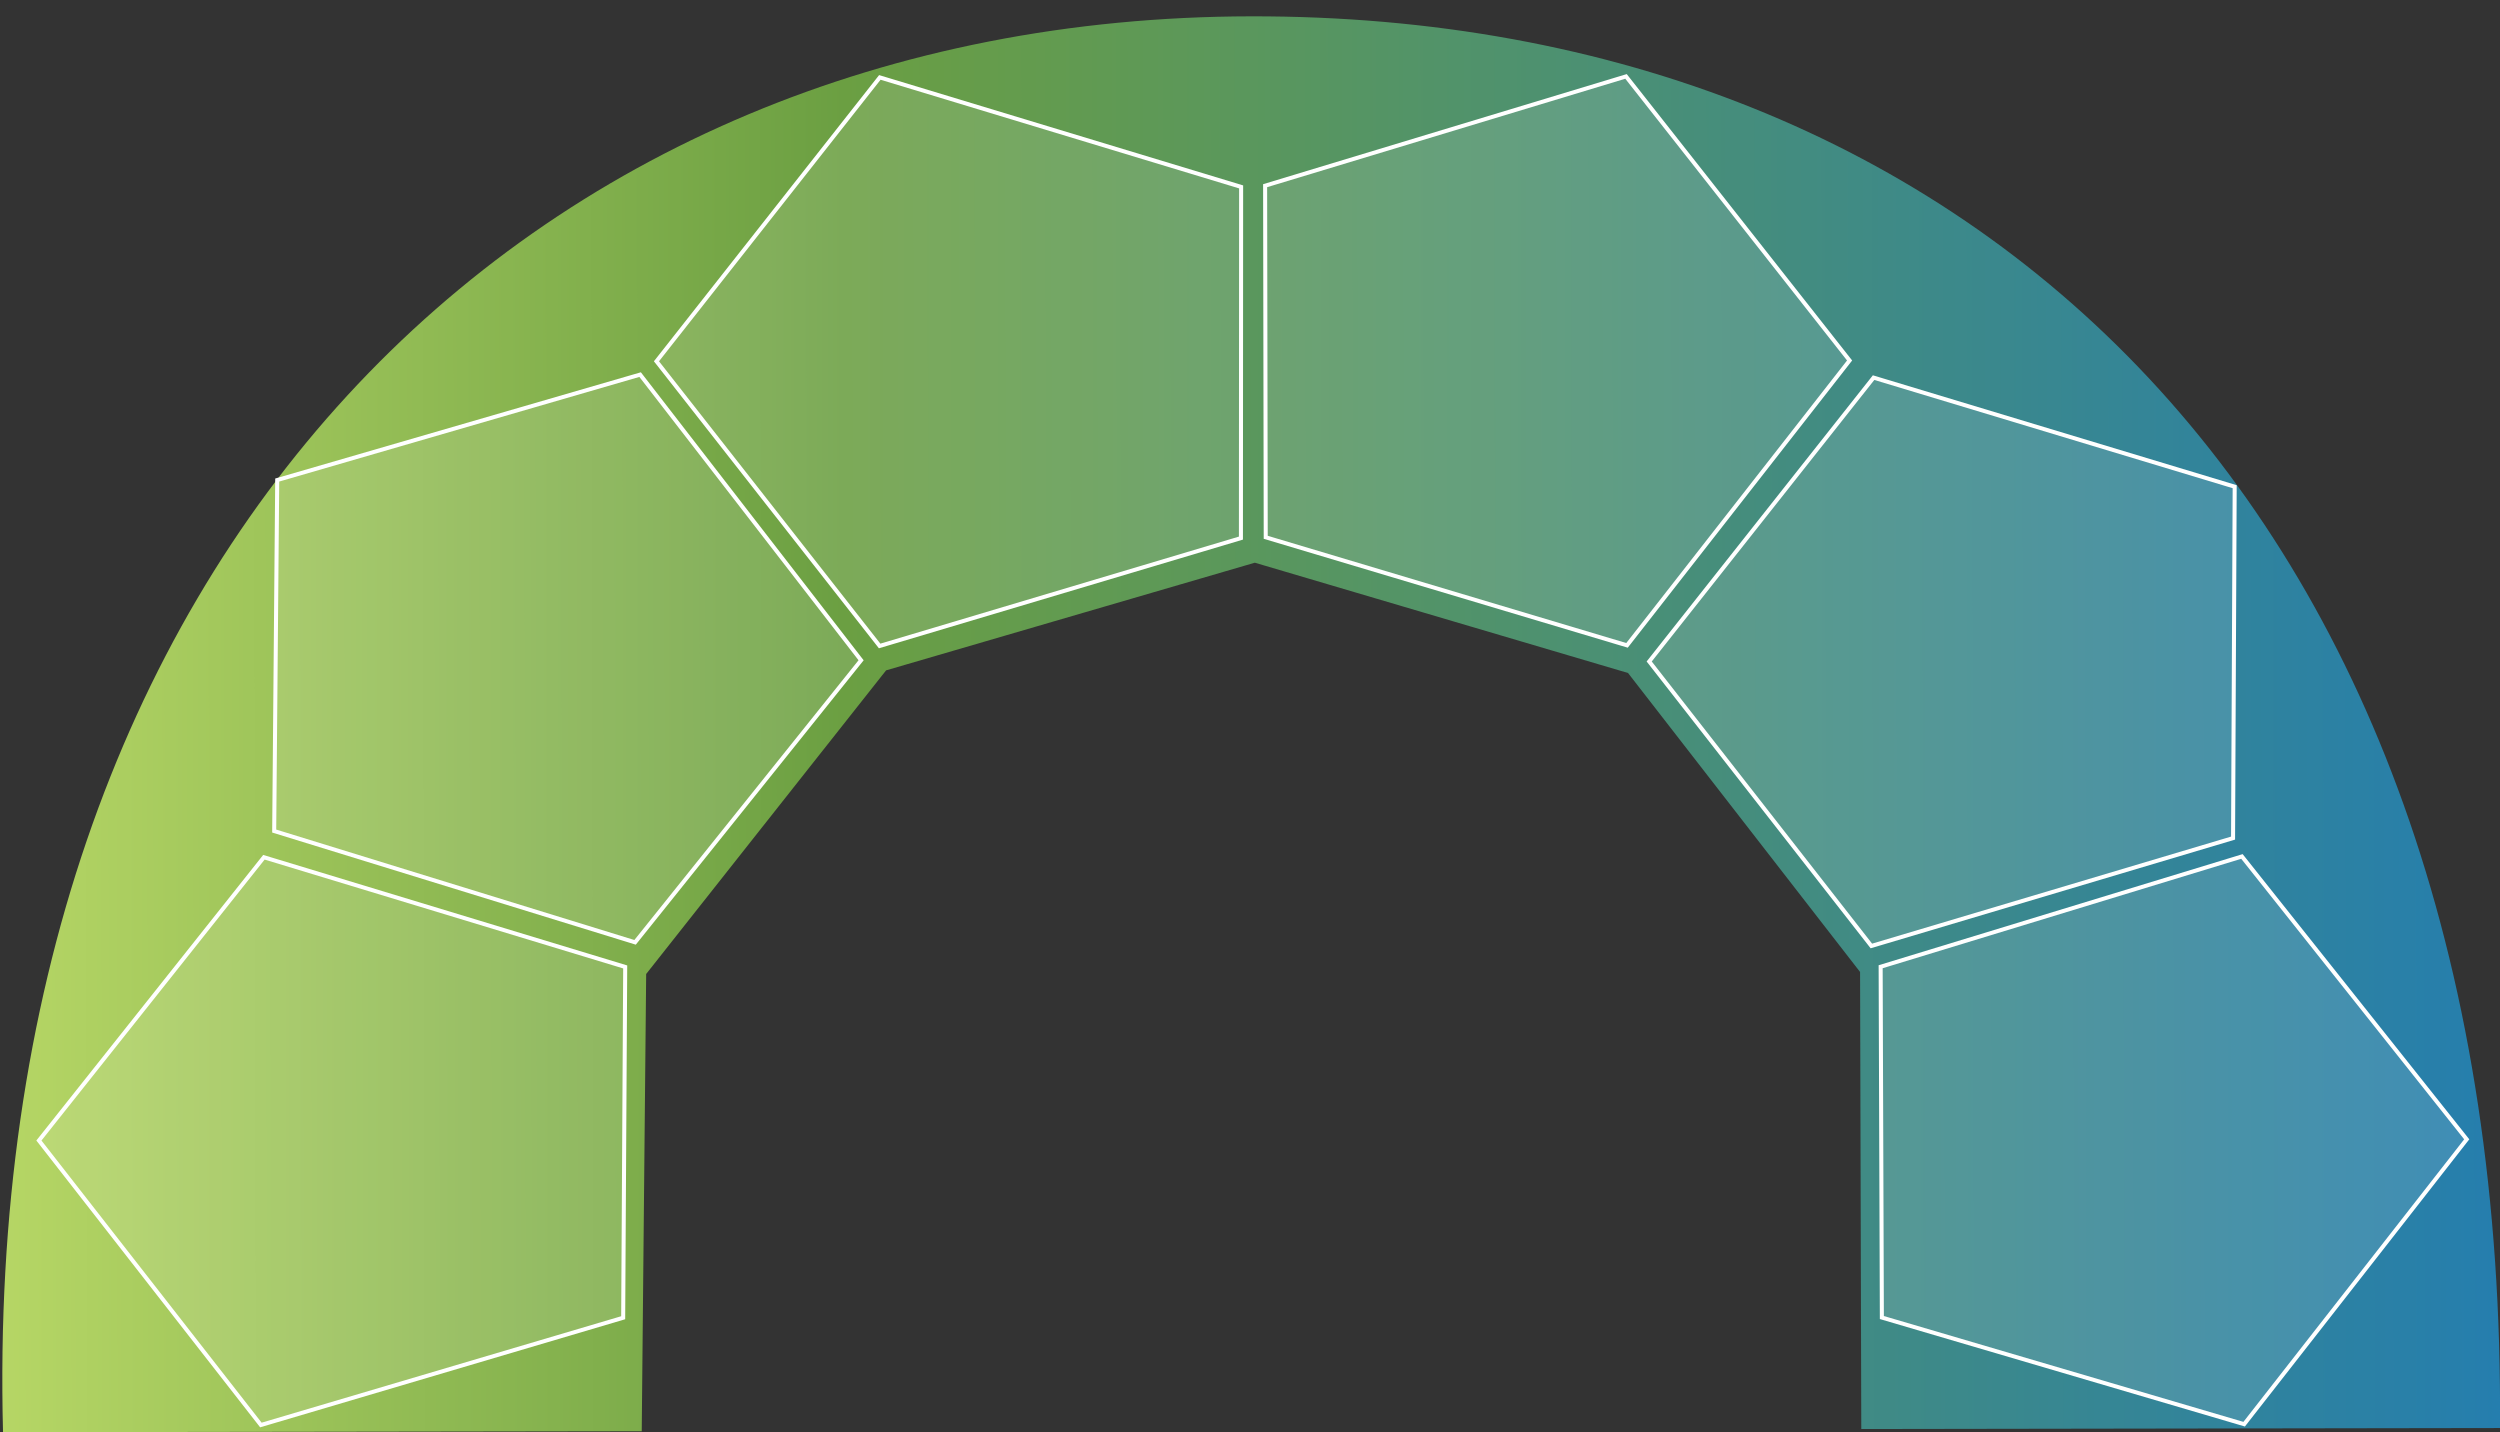
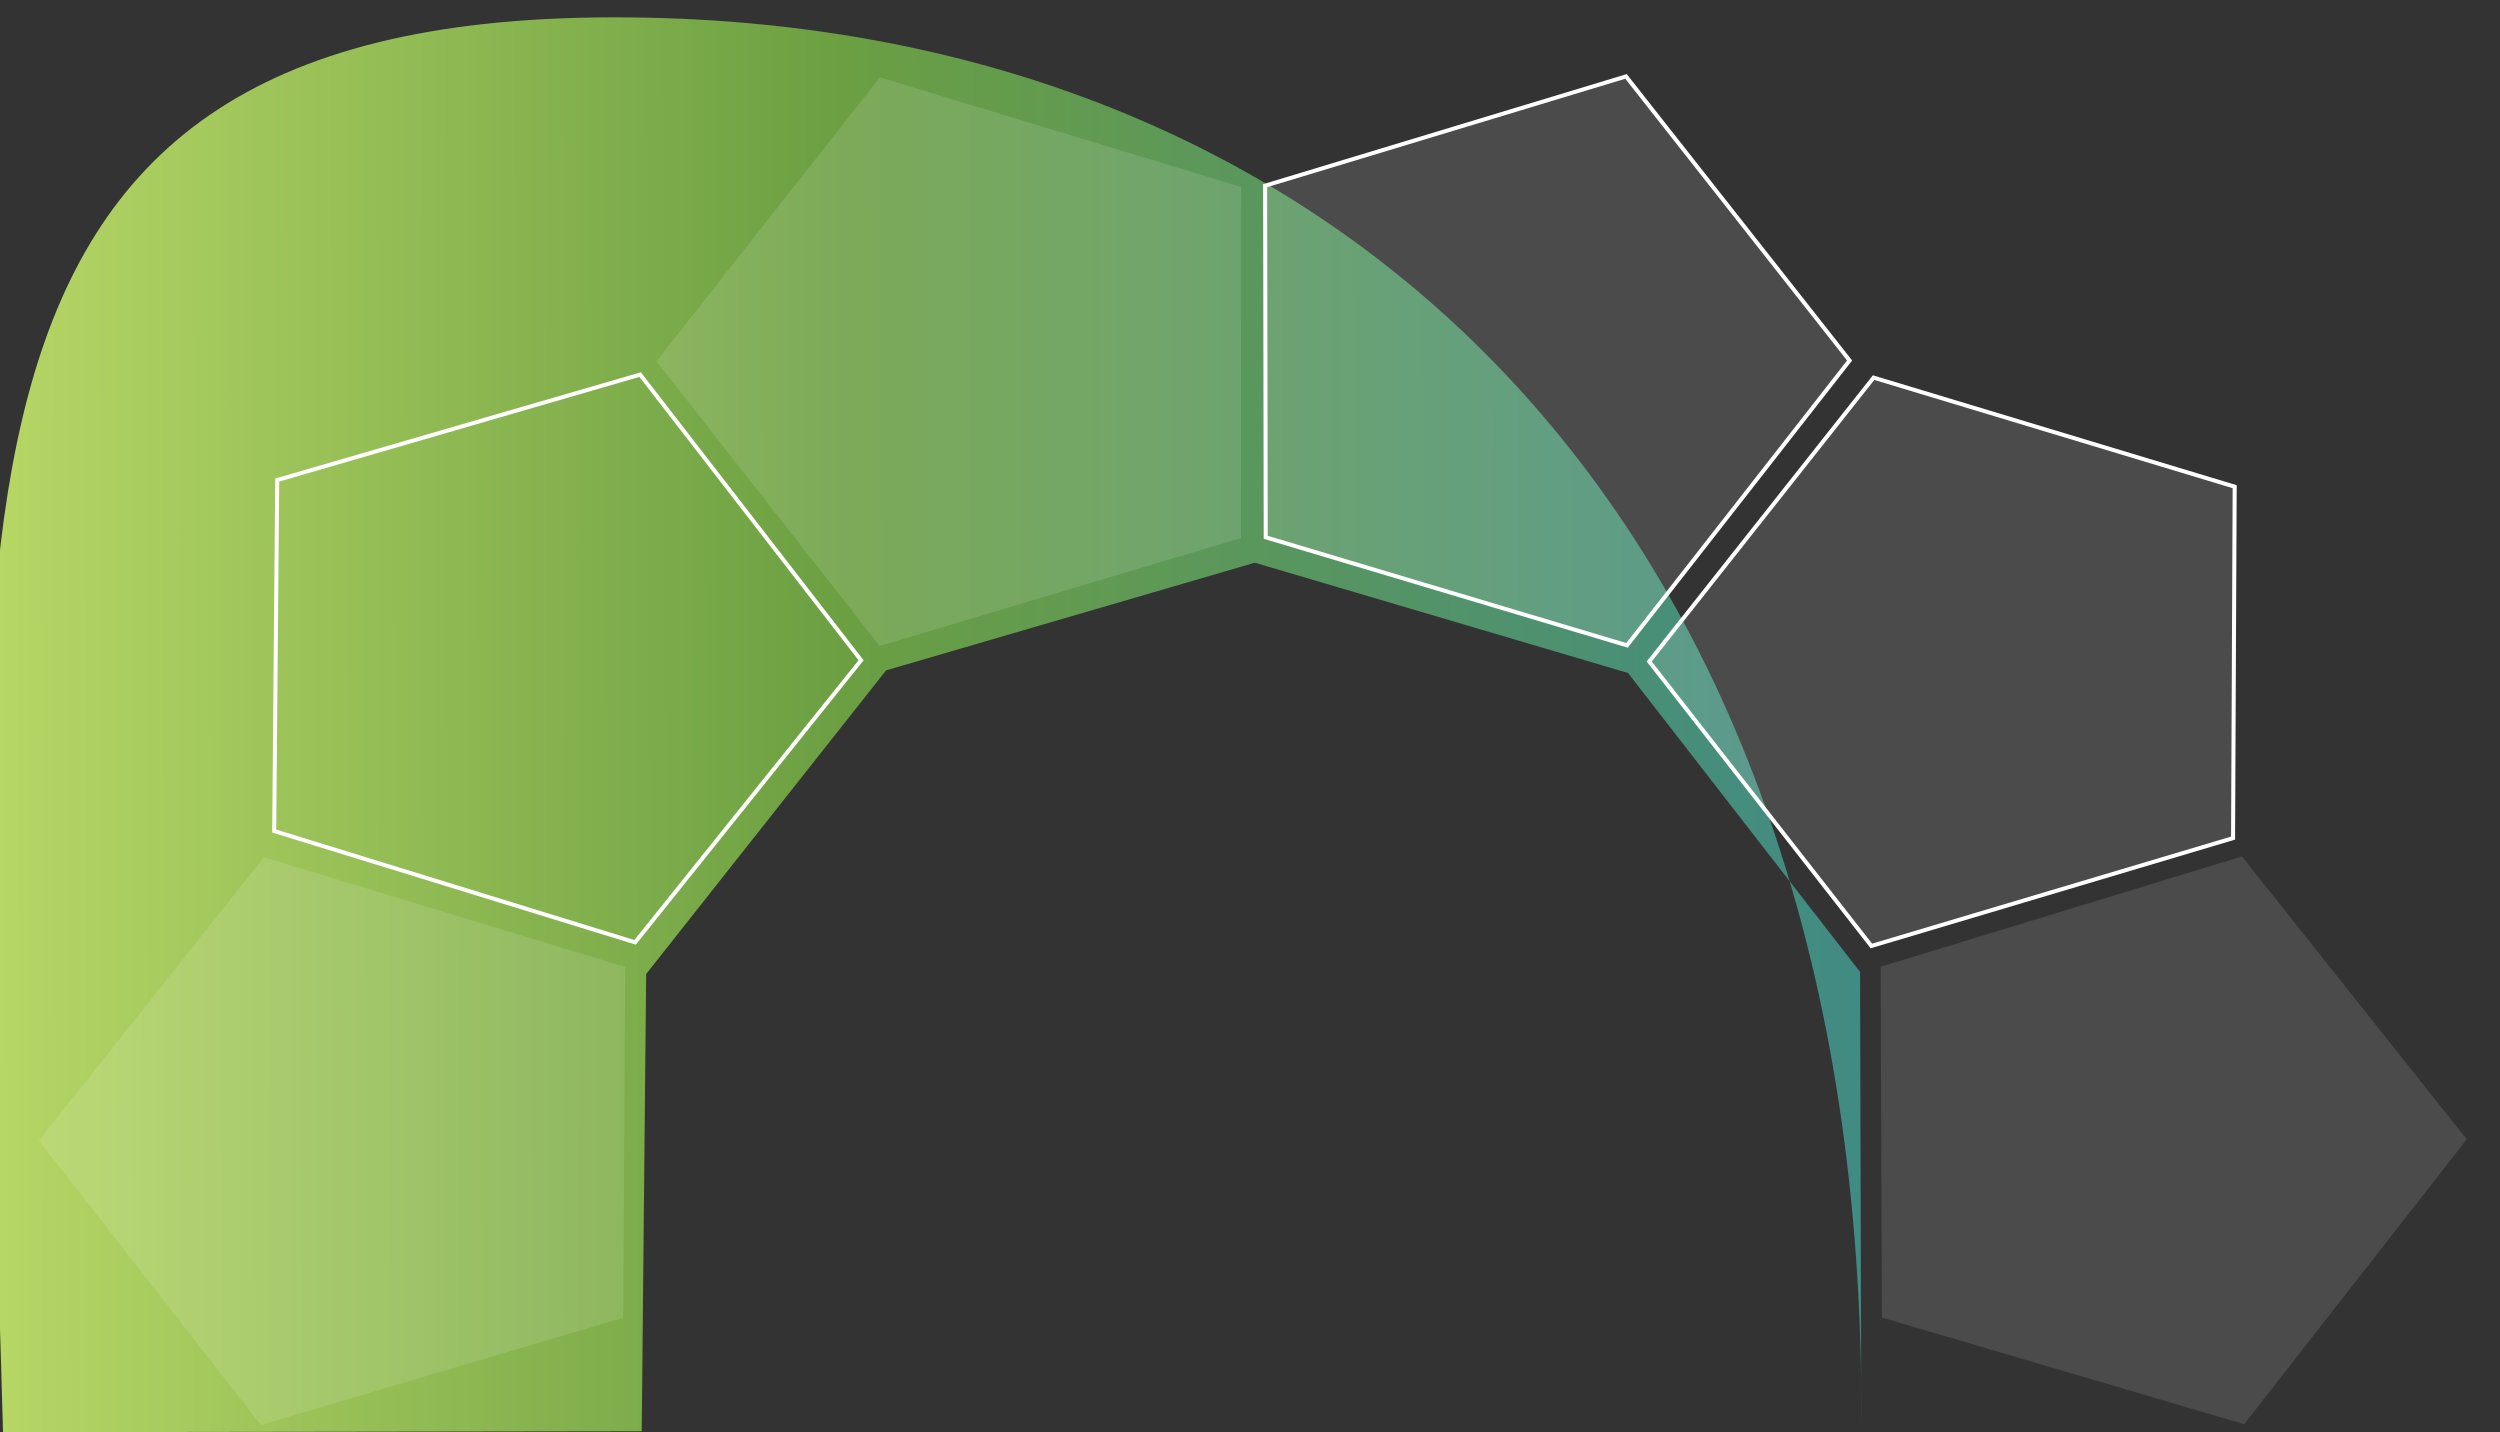
<svg xmlns="http://www.w3.org/2000/svg" version="1.1" id="Layer_1" x="0px" y="0px" viewBox="0 0 1240 710.4" style="enable-background:new 0 0 1240 710.4;" xml:space="preserve">
  <rect x="0" y="0" width="1240" height="710.4" fill="#333333" stroke="none" />
  <style type="text/css">
	.st0{fill:url(#SVGID_1_);}
	.st1{opacity:0.12;}
	.st2{fill-rule:evenodd;clip-rule:evenodd;fill:#FFFFFF;}
	.st3{fill-rule:evenodd;clip-rule:evenodd;fill:none;stroke:#FFFFFF;stroke-width:2;stroke-miterlimit:10;}
</style>
  <g>
    <linearGradient id="SVGID_1_" gradientUnits="userSpaceOnUse" x1="0.807" y1="358.723" x2="1239.538" y2="358.723" gradientTransform="matrix(1 -1.707510e-03 1.707510e-03 1 -0.785 1.059)">
      <stop offset="0" style="stop-color:#B6D665" />
      <stop offset="0.338" style="stop-color:#6B9F42" />
      <stop offset="1" style="stop-color:#257EAE" />
    </linearGradient>
-     <path class="st0" d="M320.5,483.1l119-150.6l182.9-53.4l185.1,54.7l115.1,148.3l0.6,226.7l316.8-0.5   c3.5-453.9-261-700.8-619.5-700.2S-9.9,274.9,1.5,710.4l316.8-0.5L320.5,483.1z" />
+     <path class="st0" d="M320.5,483.1l119-150.6l182.9-53.4l185.1,54.7l115.1,148.3l0.6,226.7c3.5-453.9-261-700.8-619.5-700.2S-9.9,274.9,1.5,710.4l316.8-0.5L320.5,483.1z" />
    <g class="st1">
      <polygon class="st2" points="19.3,565.7 130.9,425.2 310.1,479.6 309.1,653.6 129.4,706.8 19.3,565.7   " />
-       <polygon class="st2" points="137.5,238.1 317.5,185.8 427.1,327.5 315,467.4 136,412.2 137.5,238.1   " />
      <polygon class="st2" points="436.4,38.4 615.6,92.7 615.5,266.9 436.3,320.4 325.6,179.2 436.4,38.4   " />
      <polygon class="st2" points="806.5,37.9 917.4,178.8 807,320.1 627.8,266.5 627.5,92.1 806.5,37.9   " />
      <polygon class="st2" points="1108.4,241.4 1107.6,415.7 928.2,469.2 818,328.1 929.3,187.3 1108.4,241.4   " />
      <polygon class="st2" points="1223.5,565.1 1113.1,706.4 933.4,653.5 932.8,479.5 1112,424.8 1223.5,565.1   " />
    </g>
    <g>
-       <polygon class="st3" points="19.3,565.7 130.9,425.2 310.1,479.6 309.1,653.6 129.4,706.8 19.3,565.7   " />
      <polygon class="st3" points="137.5,238.1 317.5,185.8 427.1,327.5 315,467.4 136,412.2 137.5,238.1   " />
-       <polygon class="st3" points="436.4,38.4 615.6,92.7 615.5,266.9 436.3,320.4 325.6,179.2 436.4,38.4   " />
      <polygon class="st3" points="806.5,37.9 917.4,178.8 807,320.1 627.8,266.5 627.5,92.1 806.5,37.9   " />
      <polygon class="st3" points="1108.4,241.4 1107.6,415.7 928.2,469.2 818,328.1 929.3,187.3 1108.4,241.4   " />
-       <polygon class="st3" points="1223.5,565.1 1113.1,706.4 933.4,653.5 932.8,479.5 1112,424.8 1223.5,565.1   " />
    </g>
  </g>
</svg>